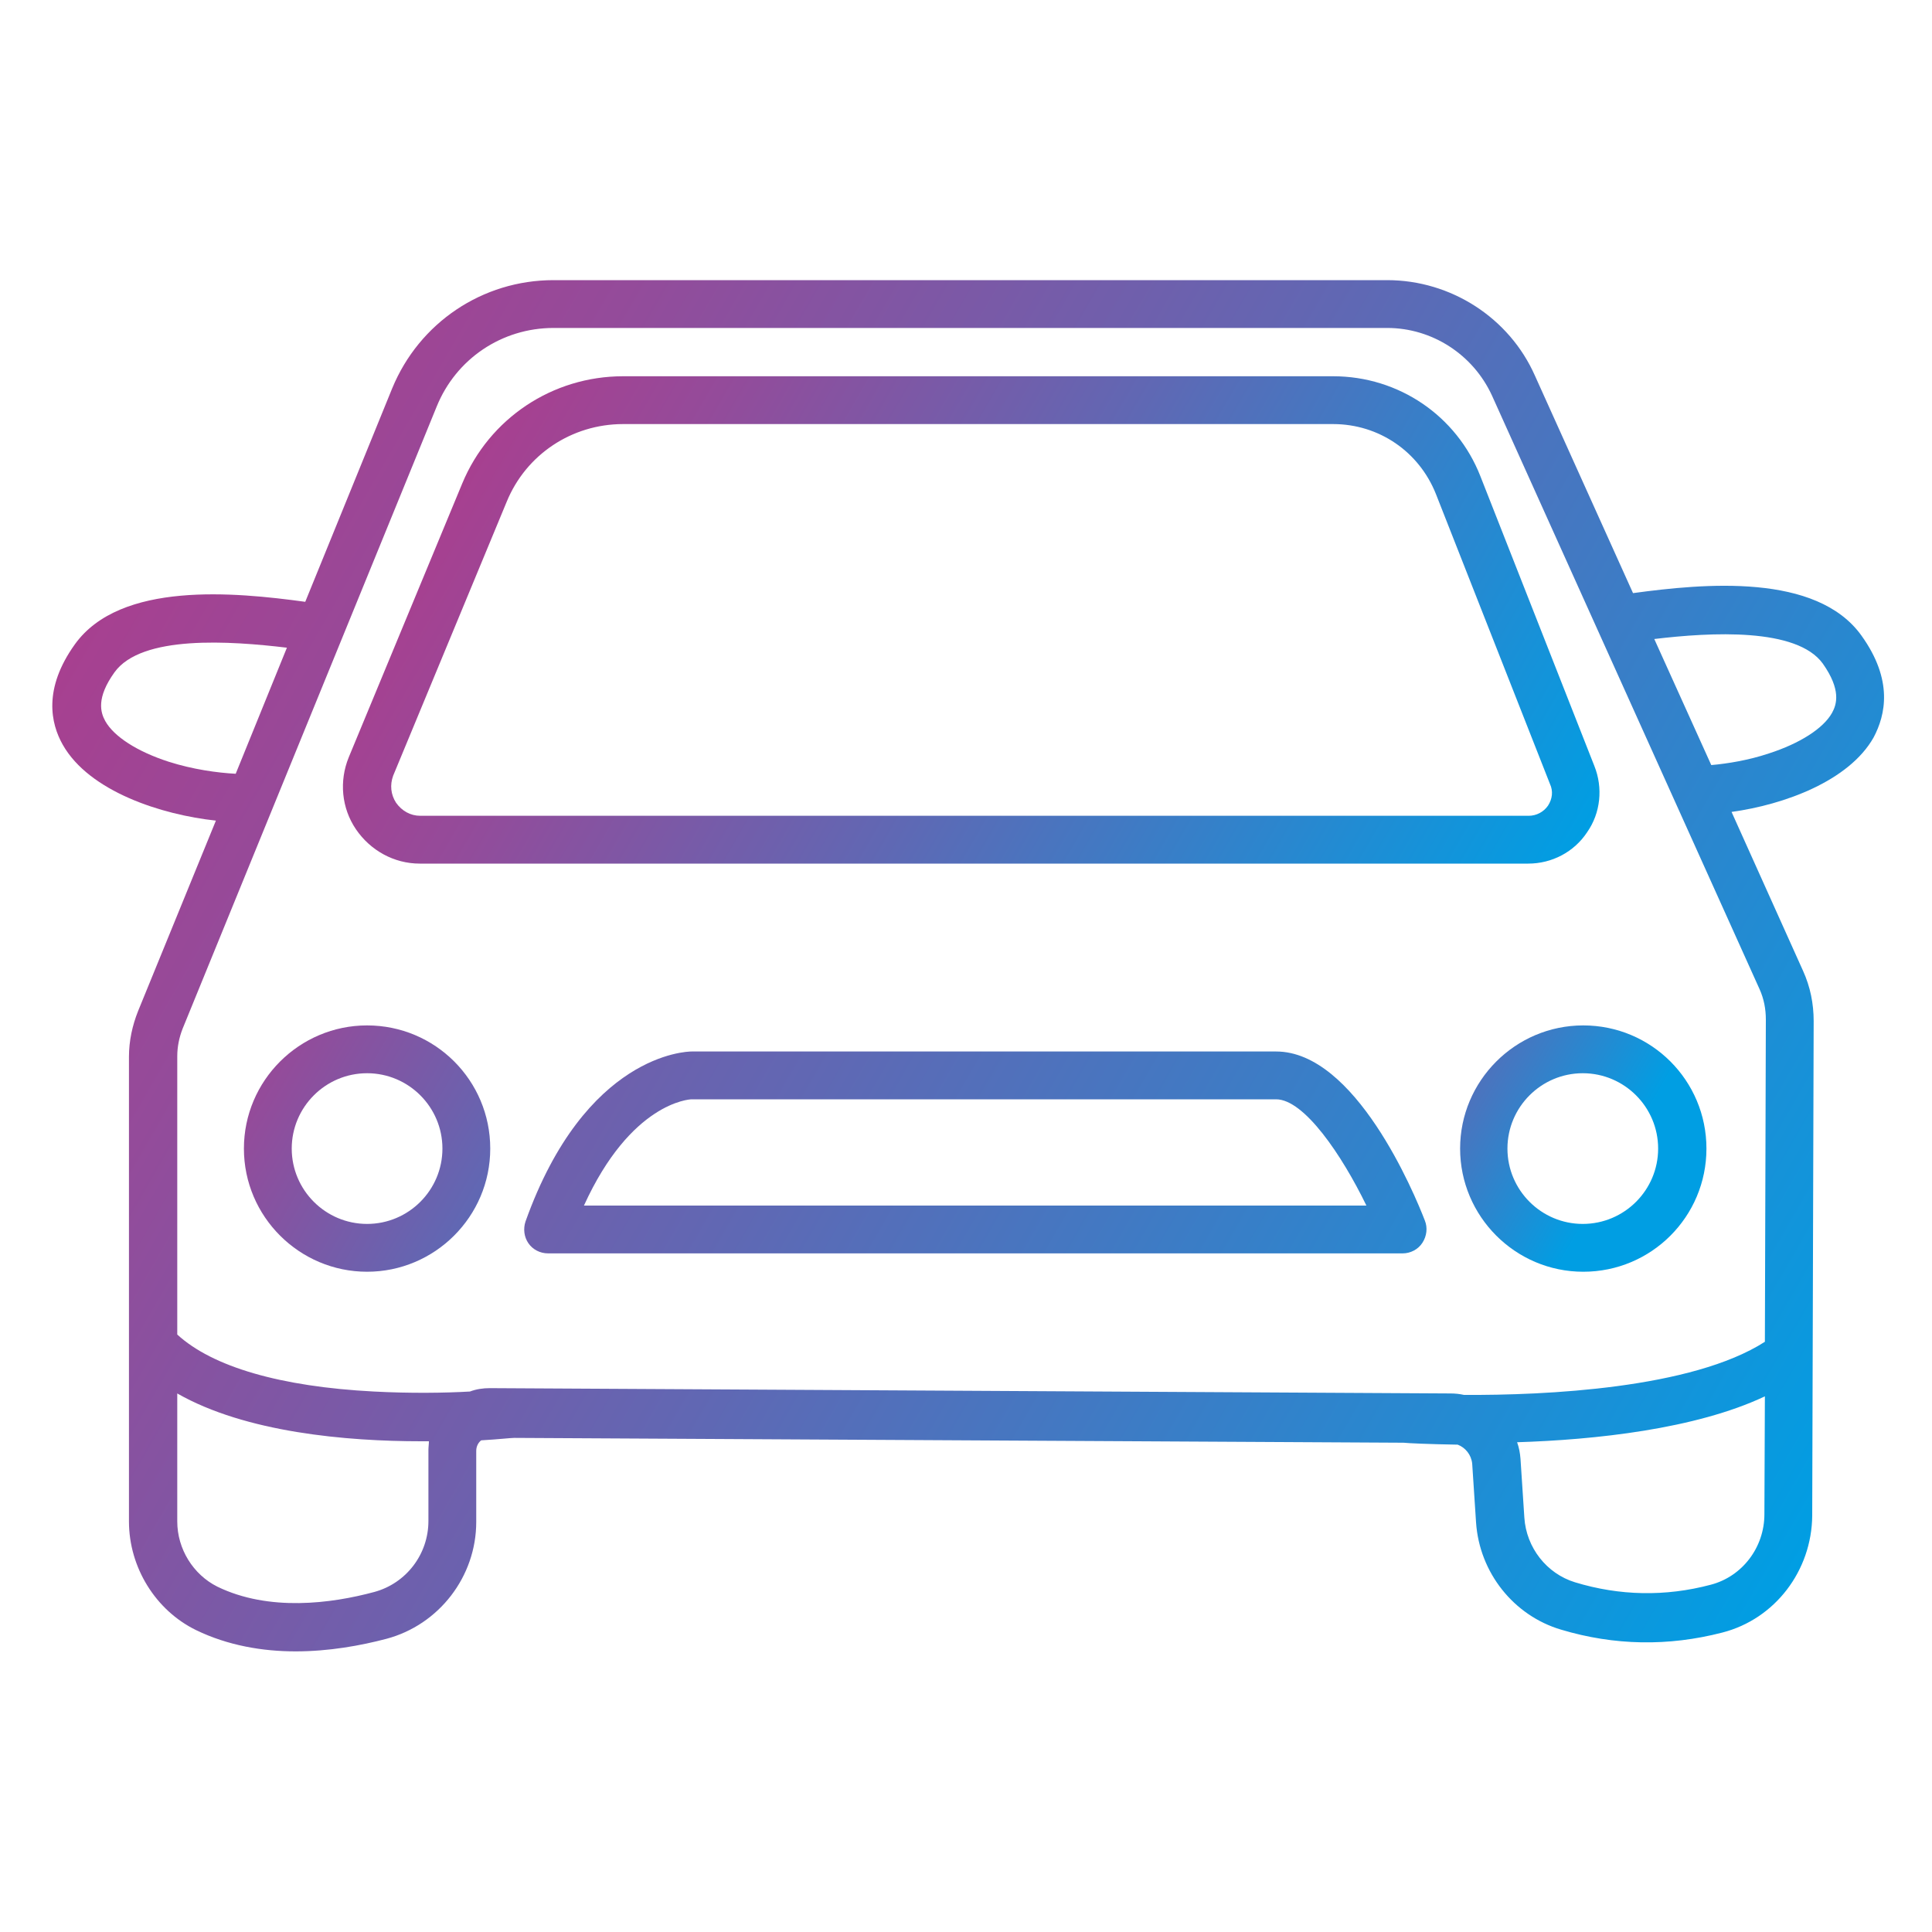
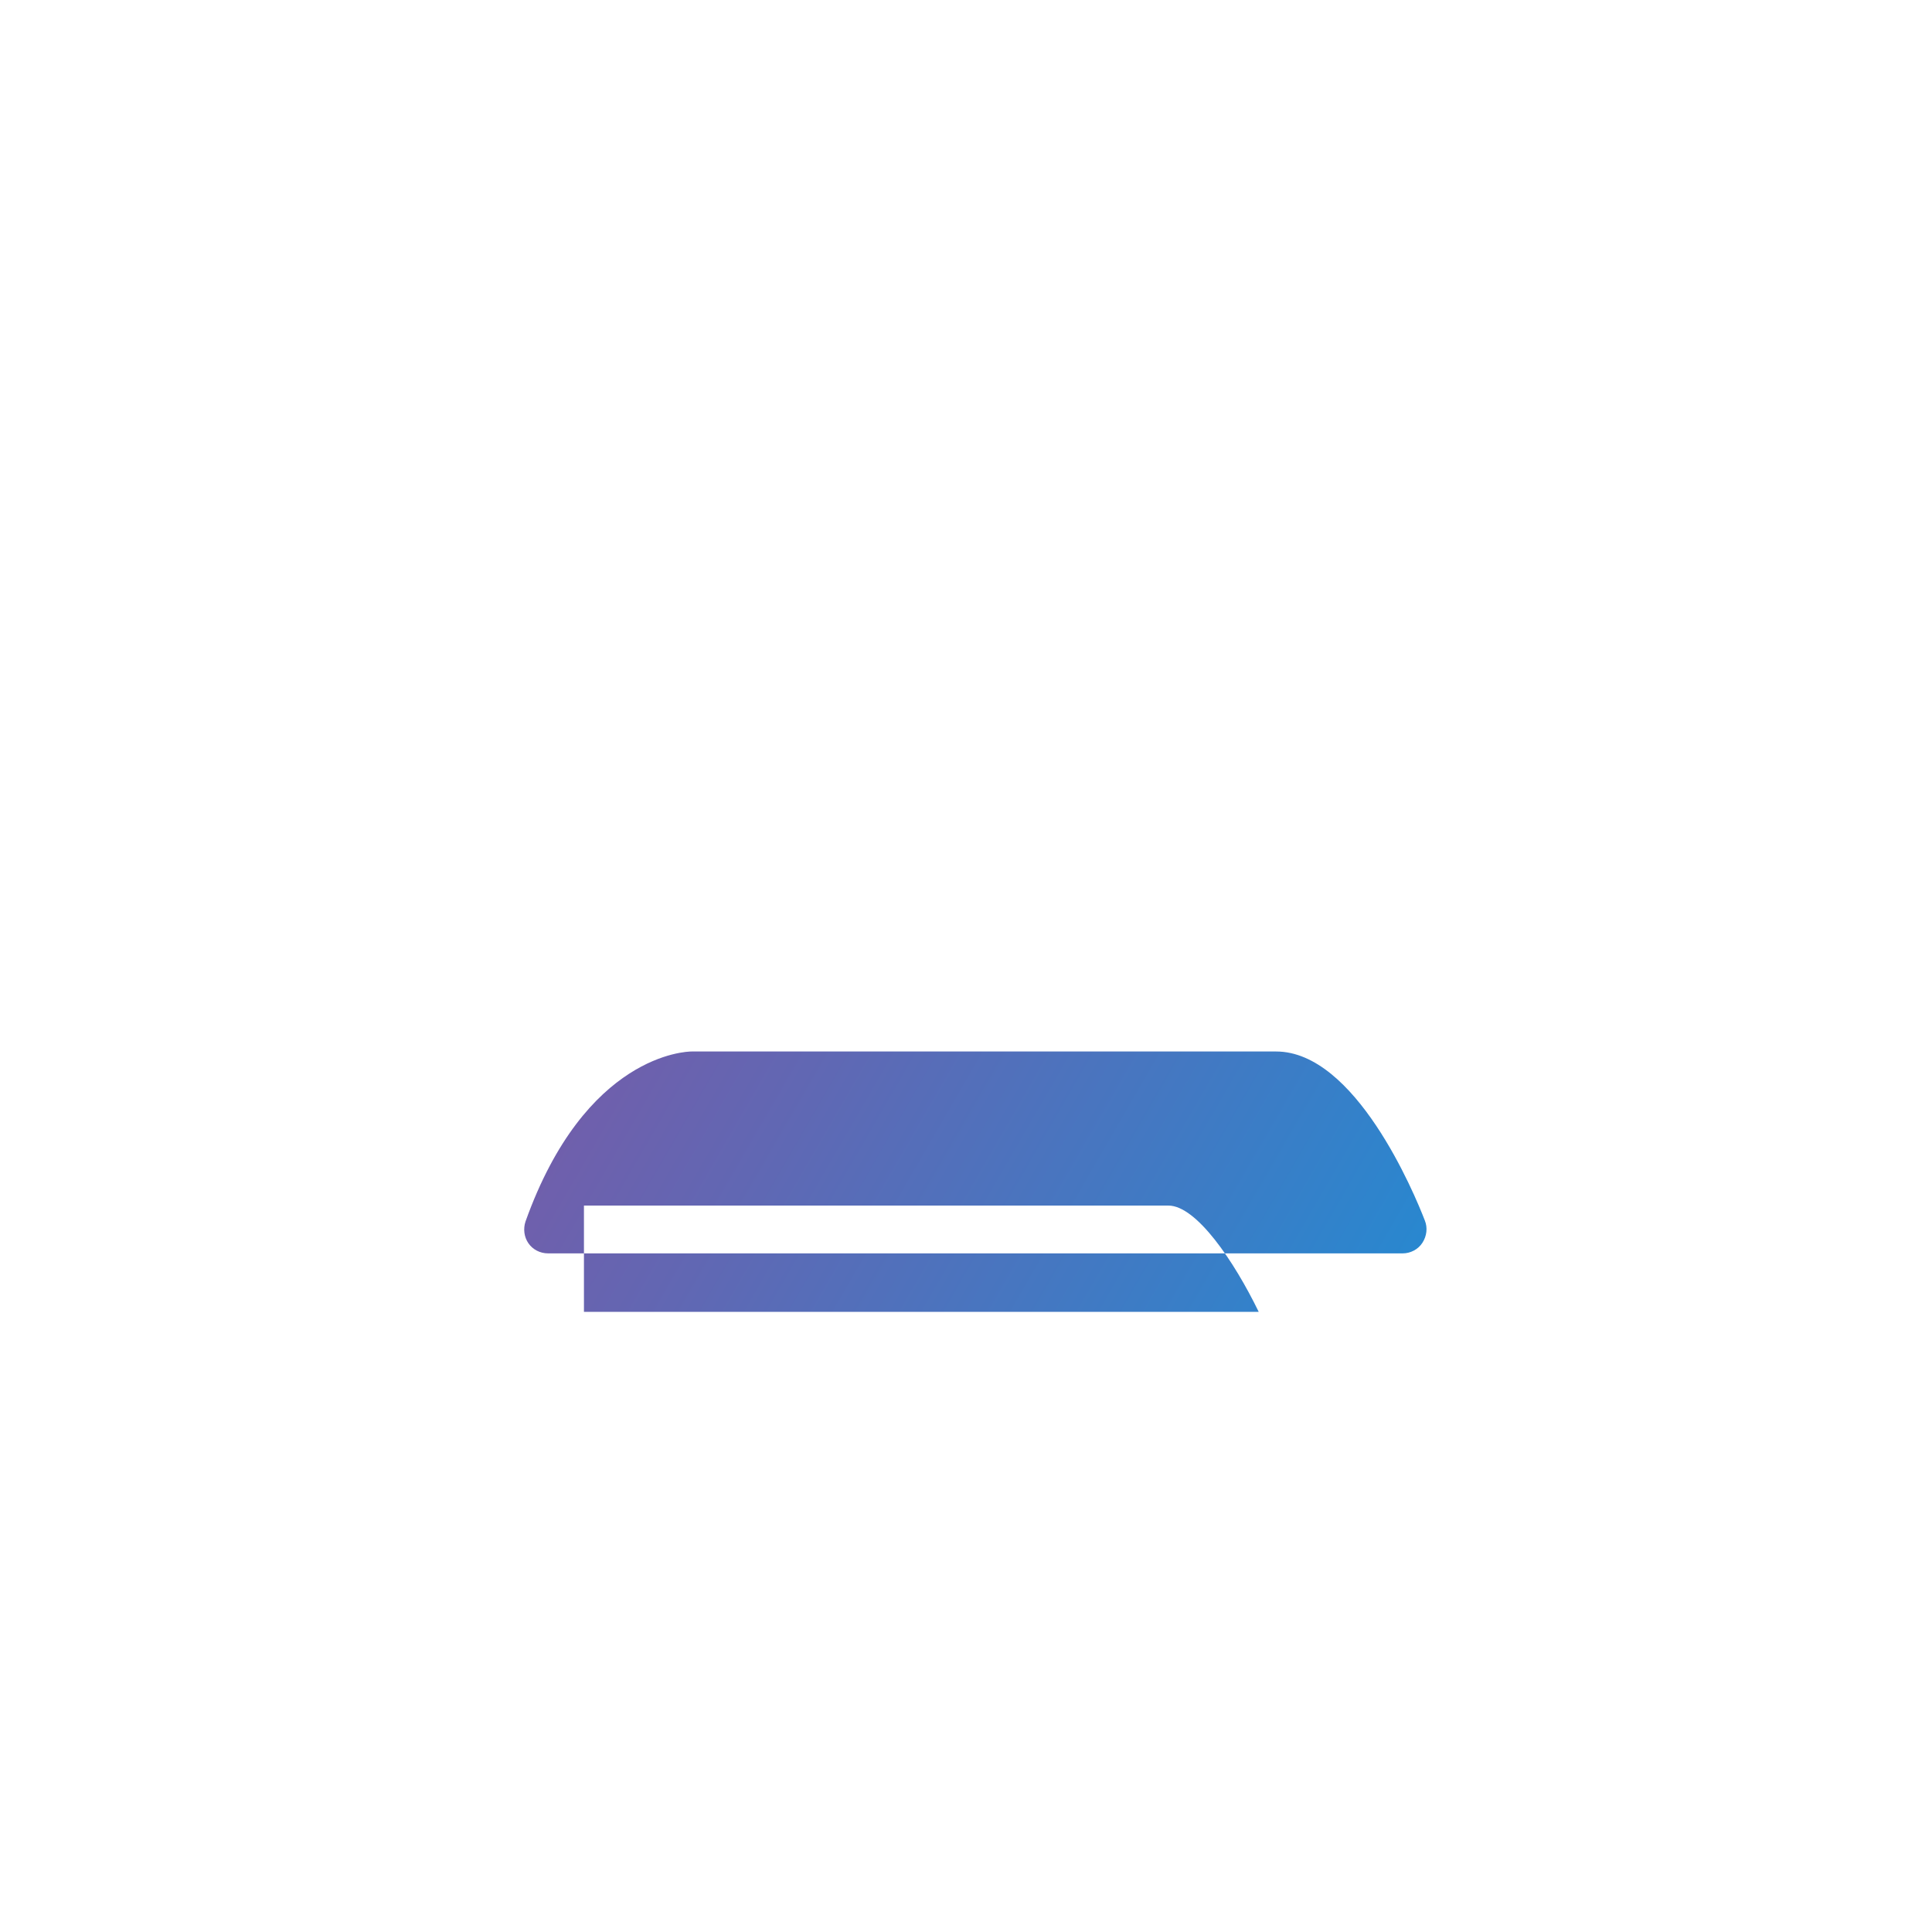
<svg xmlns="http://www.w3.org/2000/svg" version="1.1" id="Layer_1" x="0px" y="0px" viewBox="0 0 400 400" style="enable-background:new 0 0 400 400;" xml:space="preserve">
  <style type="text/css">
	.st0{fill:url(#SVGID_1_);}
	.st1{fill:url(#SVGID_00000096776555882156780000000013639007355142936193_);}
	.st2{fill:url(#SVGID_00000102522570294651432500000012000661135905056951_);}
	.st3{fill:url(#SVGID_00000002352631388179001500000005758339331053872260_);}
	.st4{fill:url(#SVGID_00000042012069280638702210000001636469947109967272_);}
</style>
  <linearGradient id="SVGID_1_" gradientUnits="userSpaceOnUse" x1="105.284" y1="83.038" x2="311.538" y2="202.118">
    <stop offset="0" style="stop-color:#A74090" />
    <stop offset="0.154" style="stop-color:#944B9A" />
    <stop offset="0.469" style="stop-color:#6167B3" />
    <stop offset="0.912" style="stop-color:#1195DB" />
    <stop offset="1" style="stop-color:#009EE3" />
  </linearGradient>
-   <path class="st0" d="M276,77.9H129c-14.6,0-27.7,8.7-33.3,22.2l-23.5,56.7c-2,4.9-1.5,10.5,1.5,14.9c3,4.4,7.9,7.1,13.2,7.1h229.5  c4.9,0,9.5-2.4,12.2-6.5c2.8-4,3.3-9.2,1.5-13.7l-23.6-60C301.6,86.1,289.6,77.9,276,77.9z M320.5,166.8c-0.9,1.3-2.4,2.1-4,2.1H87  c-2,0-3.8-1-5-2.7c-1.1-1.7-1.3-3.7-0.6-5.6l23.5-56.7c4-9.8,13.5-16.1,24.1-16.1h147c9.5,0,17.8,5.7,21.3,14.5l23.6,60  C321.6,163.8,321.4,165.4,320.5,166.8z" />
  <linearGradient id="SVGID_00000163765162873833022660000011443833316129916341_" gradientUnits="userSpaceOnUse" x1="25.778" y1="115.346" x2="376.598" y2="317.892">
    <stop offset="0" style="stop-color:#A74090" />
    <stop offset="0.154" style="stop-color:#944B9A" />
    <stop offset="0.469" style="stop-color:#6167B3" />
    <stop offset="0.912" style="stop-color:#1195DB" />
    <stop offset="1" style="stop-color:#009EE3" />
  </linearGradient>
-   <path style="fill:url(#SVGID_00000163765162873833022660000011443833316129916341_);" d="M385.4,131.6c-9.3-13-32.6-10.8-47.3-8.8  l-20.3-45C312.5,65.8,300.4,58,287.2,58H114.6c-14.7,0-27.8,8.8-33.4,22.4l-18,44.2c-14.6-2-38.3-4.3-47.7,8.8  c-6.6,9.2-5,16.4-2.5,20.8c5.5,9.7,20.5,14.5,31.7,15.7l-16.1,39.4c-1.2,3-1.9,6.2-1.9,9.5v96.2c0,9.5,5.5,18.4,13.9,22.5  c6.6,3.2,13.8,4.4,20.6,4.4c6.9,0,13.5-1.2,18.8-2.6c10.9-2.9,18.6-12.9,18.6-24.2v-14.7c0-0.8,0.3-1.5,0.8-2  c0.1-0.1,0.2-0.2,0.3-0.2c3.5-0.2,6-0.5,6.8-0.5l184.1,1c0.9,0.1,5.1,0.3,11.2,0.4c1.6,0.6,2.8,2.1,3,3.9l0.8,12.2  c0.7,10.4,7.8,19.3,17.6,22.2c11,3.3,22.2,3.5,33.4,0.6c10.9-2.8,18.5-12.8,18.6-24.2l0.3-102.4c0-3.6-0.7-7.1-2.2-10.4l-14.8-32.9  c10.9-1.5,24.3-6.4,29.4-15.4C390.4,148,392,140.8,385.4,131.6z M34.9,157.7c-6.5-2.1-11.3-5.2-13.1-8.4c-1-1.8-1.9-4.8,1.9-10.1  c5.6-7.8,24-6.5,35.7-5.1l-10.6,26.1C45,160,39.9,159.3,34.9,157.7z M88.7,300.2v14.7c0,6.9-4.6,12.9-11.2,14.7  c-8.9,2.4-21.8,4.1-32.5-1.1c-5-2.5-8.3-7.8-8.3-13.5v-26.5c14.2,8.1,35.1,9.9,50.5,9.9c0.6,0,1.1,0,1.6,0  C88.8,299,88.7,299.6,88.7,300.2z M354.2,328.1c-9.4,2.5-18.9,2.3-28.1-0.5c-5.9-1.8-10.1-7.2-10.5-13.4l-0.8-12.2  c-0.1-1.2-0.3-2.3-0.7-3.4c16-0.5,36.9-2.7,51.3-9.5l-0.1,24.4C365.3,320.4,360.7,326.4,354.2,328.1z M365.6,211.1l-0.2,66.7  c-15.1,9.7-45.5,11.1-62.3,11c-0.9-0.2-1.8-0.3-2.8-0.3l-198.8-1.1c0,0,0,0-0.1,0c-1.4,0-2.8,0.2-4.1,0.7c-5.2,0.3-12.3,0.4-19.9,0  c-19.3-1-33.4-5.1-40.7-11.8v-57.6c0-2,0.4-3.9,1.1-5.7L90.4,84.2c4-9.9,13.5-16.3,24.2-16.3h172.6c9.3,0,17.8,5.5,21.7,14  l55.4,122.9C365.2,206.8,365.6,208.9,365.6,211.1z M379.3,147.6c-1.8,3.2-6.6,6.3-13.1,8.4c-4.2,1.4-8.5,2.1-11.9,2.4l-11.8-26.1  c11.7-1.4,29.5-2.4,34.9,5.1C381.2,142.8,380.3,145.8,379.3,147.6z" />
  <linearGradient id="SVGID_00000056428977226604147860000013726477961454607754_" gradientUnits="userSpaceOnUse" x1="-23.635" y1="115.175" x2="354.976" y2="333.767">
    <stop offset="5.572376e-02" style="stop-color:#A74090" />
    <stop offset="0.202" style="stop-color:#944B9A" />
    <stop offset="0.499" style="stop-color:#6167B3" />
    <stop offset="0.917" style="stop-color:#1195DB" />
    <stop offset="1" style="stop-color:#009EE3" />
  </linearGradient>
-   <path style="fill:url(#SVGID_00000056428977226604147860000013726477961454607754_);" d="M264.2,217.7h-121c0,0,0,0,0,0  c-1,0-22,0.5-34.4,35.2c-0.5,1.5-0.3,3.2,0.6,4.5c0.9,1.3,2.4,2.1,4.1,2.1h176.9c1.6,0,3.2-0.8,4.1-2.2c0.9-1.4,1.1-3.1,0.5-4.6  C292.8,247,280.6,217.7,264.2,217.7z M120.9,249.6c9.7-21.3,21.8-22,22.3-22h121c5.8,0,13.6,11.5,18.7,22H120.9z" />
+   <path style="fill:url(#SVGID_00000056428977226604147860000013726477961454607754_);" d="M264.2,217.7h-121c0,0,0,0,0,0  c-1,0-22,0.5-34.4,35.2c-0.5,1.5-0.3,3.2,0.6,4.5c0.9,1.3,2.4,2.1,4.1,2.1h176.9c1.6,0,3.2-0.8,4.1-2.2c0.9-1.4,1.1-3.1,0.5-4.6  C292.8,247,280.6,217.7,264.2,217.7z M120.9,249.6h121c5.8,0,13.6,11.5,18.7,22H120.9z" />
  <linearGradient id="SVGID_00000119837623066508264310000013776820909691323831_" gradientUnits="userSpaceOnUse" x1="31.66" y1="212.178" x2="190.79" y2="304.051">
    <stop offset="1.720193e-02" style="stop-color:#A74090" />
    <stop offset="0.146" style="stop-color:#944B9A" />
    <stop offset="0.41" style="stop-color:#6167B3" />
    <stop offset="0.781" style="stop-color:#1195DB" />
    <stop offset="0.854" style="stop-color:#009EE3" />
  </linearGradient>
-   <path style="fill:url(#SVGID_00000119837623066508264310000013776820909691323831_);" d="M76,212.3c-14,0-25.5,11.4-25.5,25.5  S62,263.3,76,263.3c14,0,25.5-11.4,25.5-25.5S90.1,212.3,76,212.3z M76,253.4c-8.6,0-15.6-7-15.6-15.6c0-8.6,7-15.6,15.6-15.6  c8.6,0,15.6,7,15.6,15.6C91.6,246.4,84.6,253.4,76,253.4z" />
  <linearGradient id="SVGID_00000057848975623813463530000018432413604397158551_" gradientUnits="userSpaceOnUse" x1="250.666" y1="193.288" x2="334.591" y2="241.743">
    <stop offset="0.175" style="stop-color:#A74090" />
    <stop offset="0.302" style="stop-color:#944B9A" />
    <stop offset="0.562" style="stop-color:#6167B3" />
    <stop offset="0.928" style="stop-color:#1195DB" />
    <stop offset="1" style="stop-color:#009EE3" />
  </linearGradient>
-   <path style="fill:url(#SVGID_00000057848975623813463530000018432413604397158551_);" d="M302.3,237.8c0,14,11.4,25.5,25.5,25.5  s25.5-11.4,25.5-25.5s-11.4-25.5-25.5-25.5S302.3,223.8,302.3,237.8z M343.3,237.8c0,8.6-7,15.6-15.6,15.6s-15.6-7-15.6-15.6  c0-8.6,7-15.6,15.6-15.6S343.3,229.2,343.3,237.8z" />
</svg>